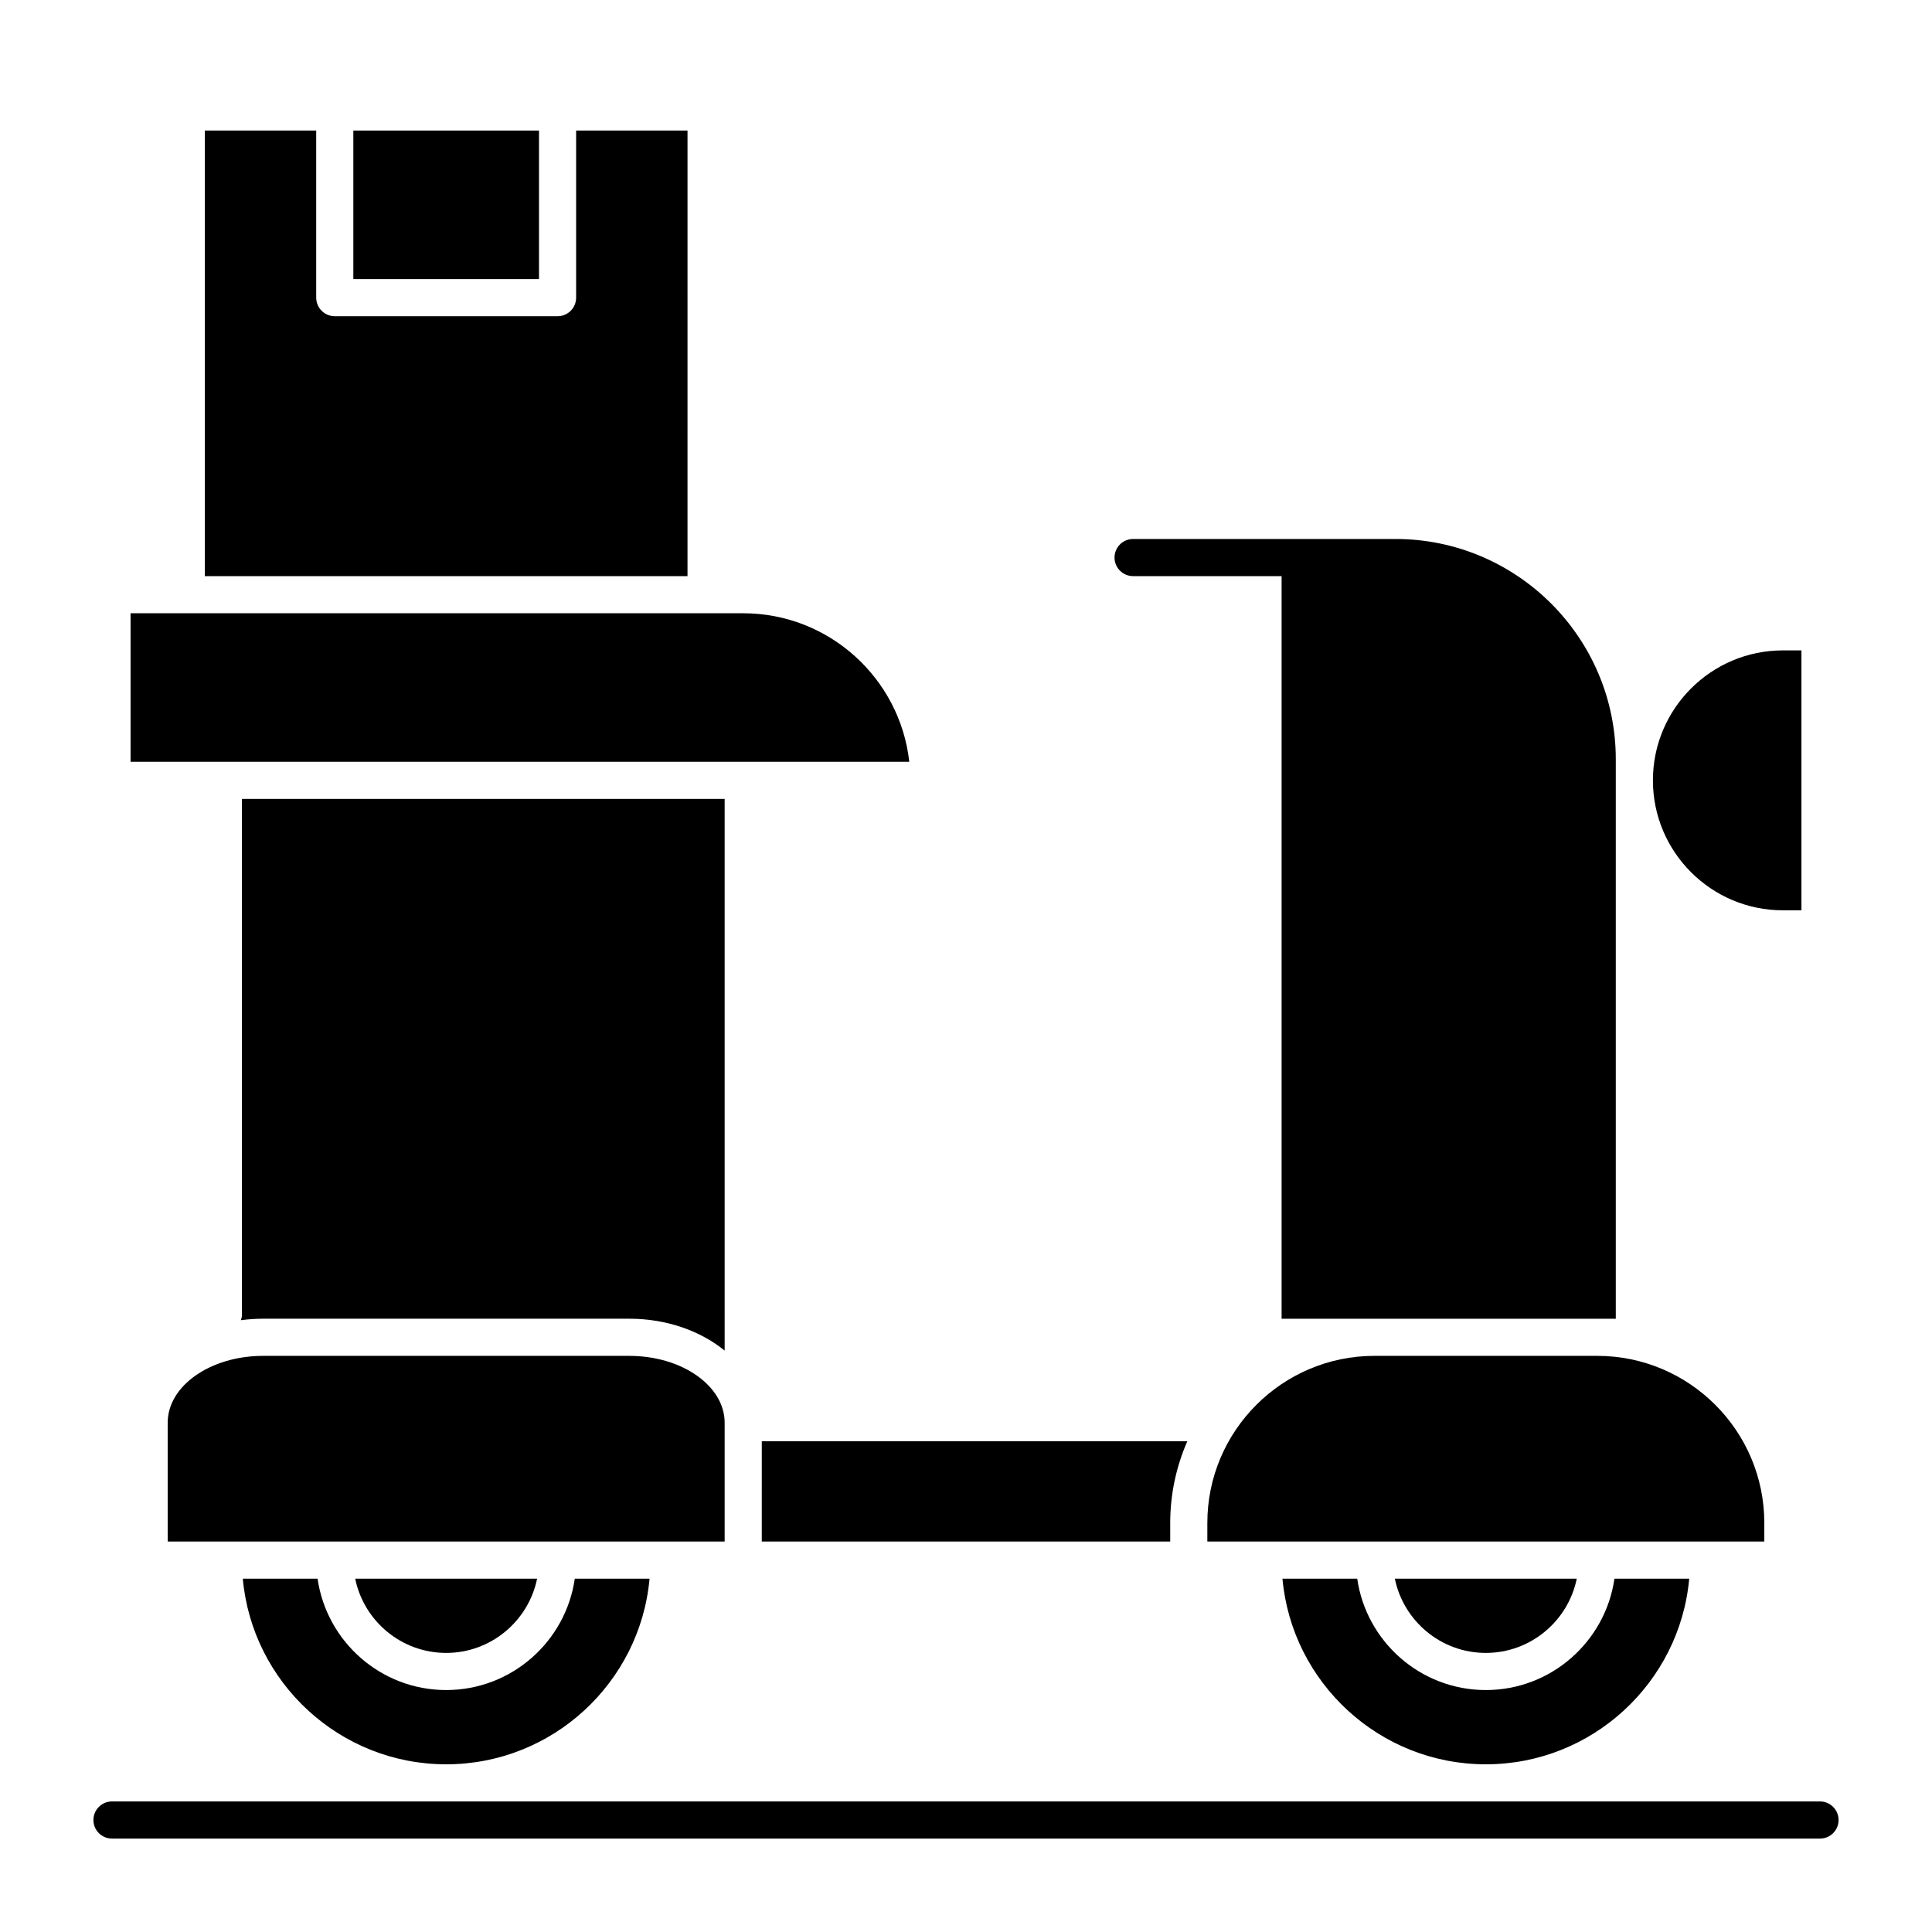
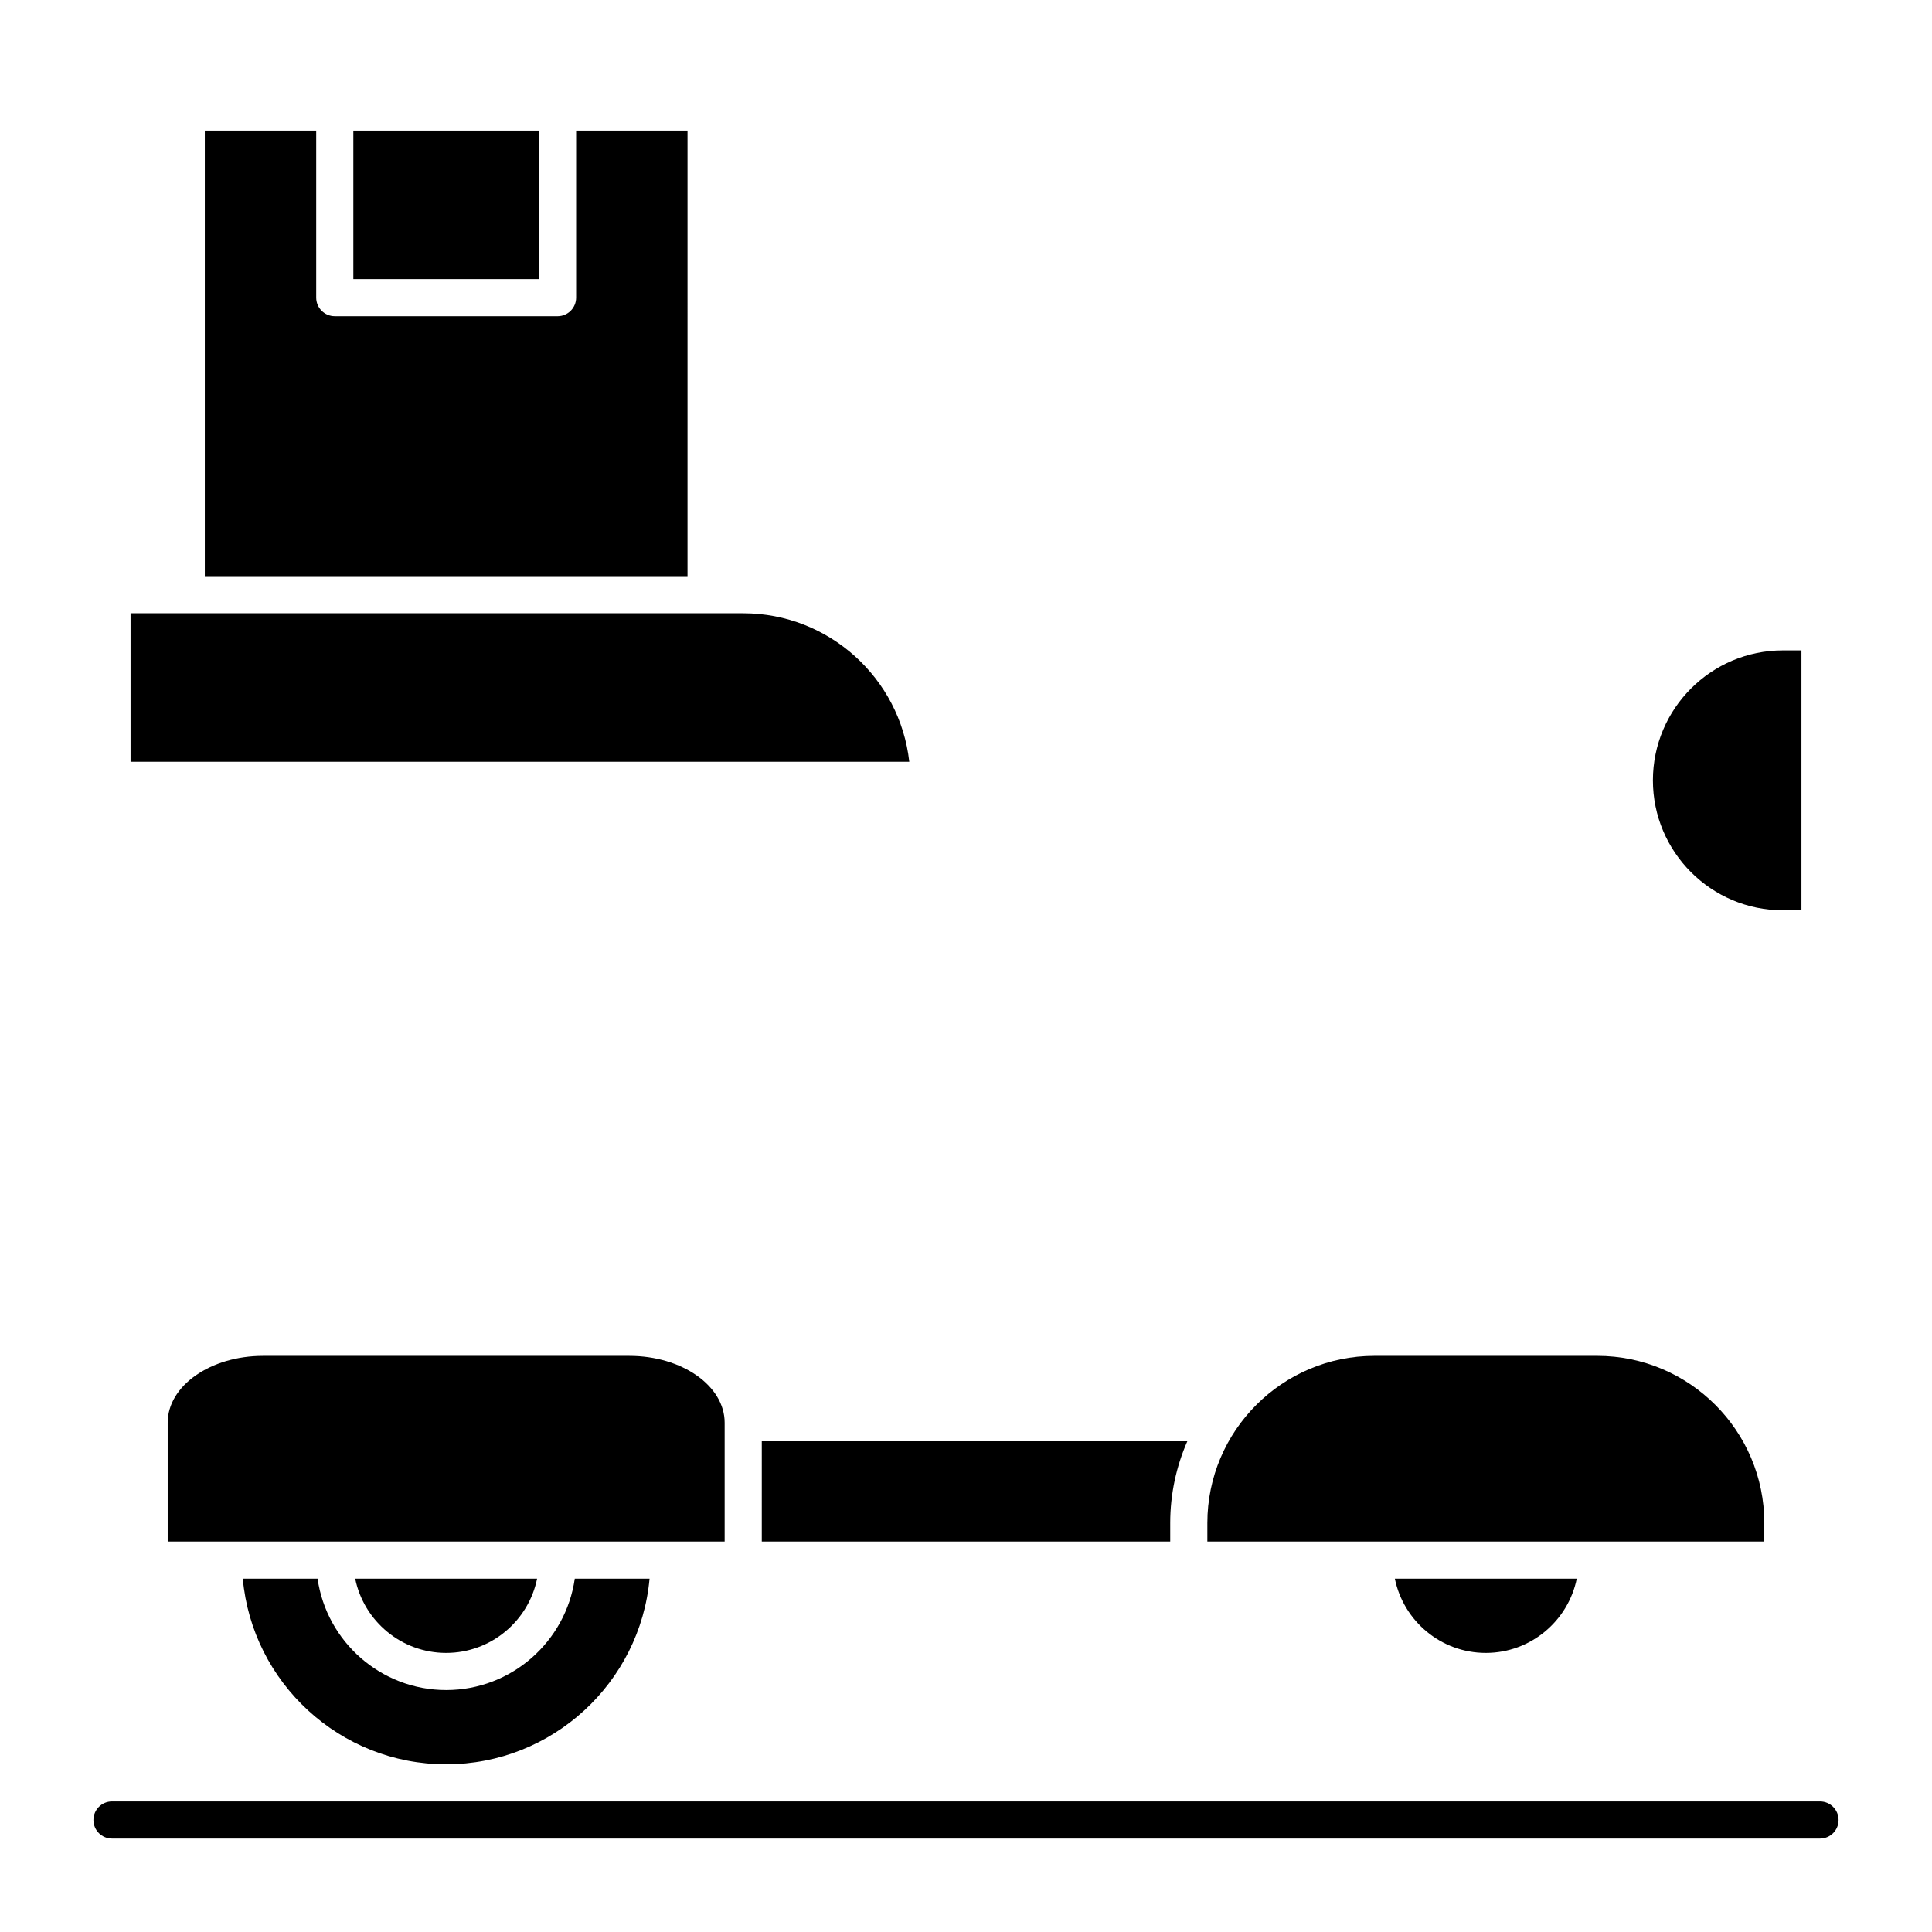
<svg xmlns="http://www.w3.org/2000/svg" fill="#000000" width="800px" height="800px" version="1.1" viewBox="144 144 512 512">
  <g>
    <path d="m626.32 621.4h-452.64c-2.719 0-4.922 2.203-4.922 4.922s2.203 4.922 4.922 4.922h452.64c2.719 0 4.922-2.203 4.922-4.922-0.004-2.719-2.207-4.922-4.922-4.922z" />
-     <path d="m444.28 296.68h39.359v196.8h88.562v-148.26c0-32.191-26.191-58.383-58.383-58.383h-69.535c-2.719 0-4.922 2.203-4.922 4.922 0 2.715 2.203 4.918 4.918 4.918z" />
    <path d="m336.04 552.52v-31.488c0-9.766-11.328-17.711-25.258-17.711h-97.086c-13.926 0-25.258 7.945-25.258 17.711v31.488z" />
    <path d="m340.96 345.88h44.008c-2.457-22.109-21.254-39.359-44.008-39.359h-162.36v39.359z" />
-     <path d="m336.04 355.72h-127.92v136.62c0 0.535-0.105 1.043-0.266 1.523 1.902-0.25 3.852-0.391 5.84-0.391h97.09c9.91 0 18.867 3.246 25.258 8.449z" />
    <path d="m286.34 562.36h-48.211c2.285 11.215 12.227 19.68 24.105 19.68 11.879 0 21.82-8.465 24.105-19.68z" />
    <path d="m237.64 178.6h49.199v39.359h-49.199z" />
    <path d="m228.16 562.36h-19.816c2.492 27.547 25.715 49.199 53.898 49.199 28.184 0 51.406-21.652 53.898-49.199h-19.816c-2.394 16.668-16.762 29.52-34.082 29.52-17.32 0-31.688-12.852-34.082-29.52z" />
    <path d="m326.2 178.6h-29.52v44.281c0 2.719-2.203 4.922-4.922 4.922l-59.039-0.004c-2.719 0-4.922-2.203-4.922-4.922v-44.277h-29.52v118.08h127.92z" />
-     <path d="m503.68 562.36h-19.816c2.492 27.547 25.715 49.199 53.898 49.199 28.184 0 51.406-21.652 53.898-49.199h-19.816c-2.394 16.668-16.762 29.52-34.082 29.52-17.32 0-31.688-12.852-34.082-29.52z" />
    <path d="m616.48 385.24h4.922v-68.879h-4.922c-18.992 0-34.441 15.449-34.441 34.441 0 18.988 15.449 34.438 34.441 34.438z" />
    <path d="m611.56 552.52v-4.922c0-24.418-19.863-44.281-44.281-44.281h-59.039c-24.418 0-44.281 19.863-44.281 44.281v4.922z" />
    <path d="m345.88 552.52h108.24v-4.922c0-7.695 1.625-15.016 4.531-21.648h-112.77z" />
    <path d="m561.86 562.36h-48.211c2.285 11.215 12.227 19.68 24.105 19.68 11.883 0 21.82-8.465 24.105-19.68z" />
  </g>
</svg>